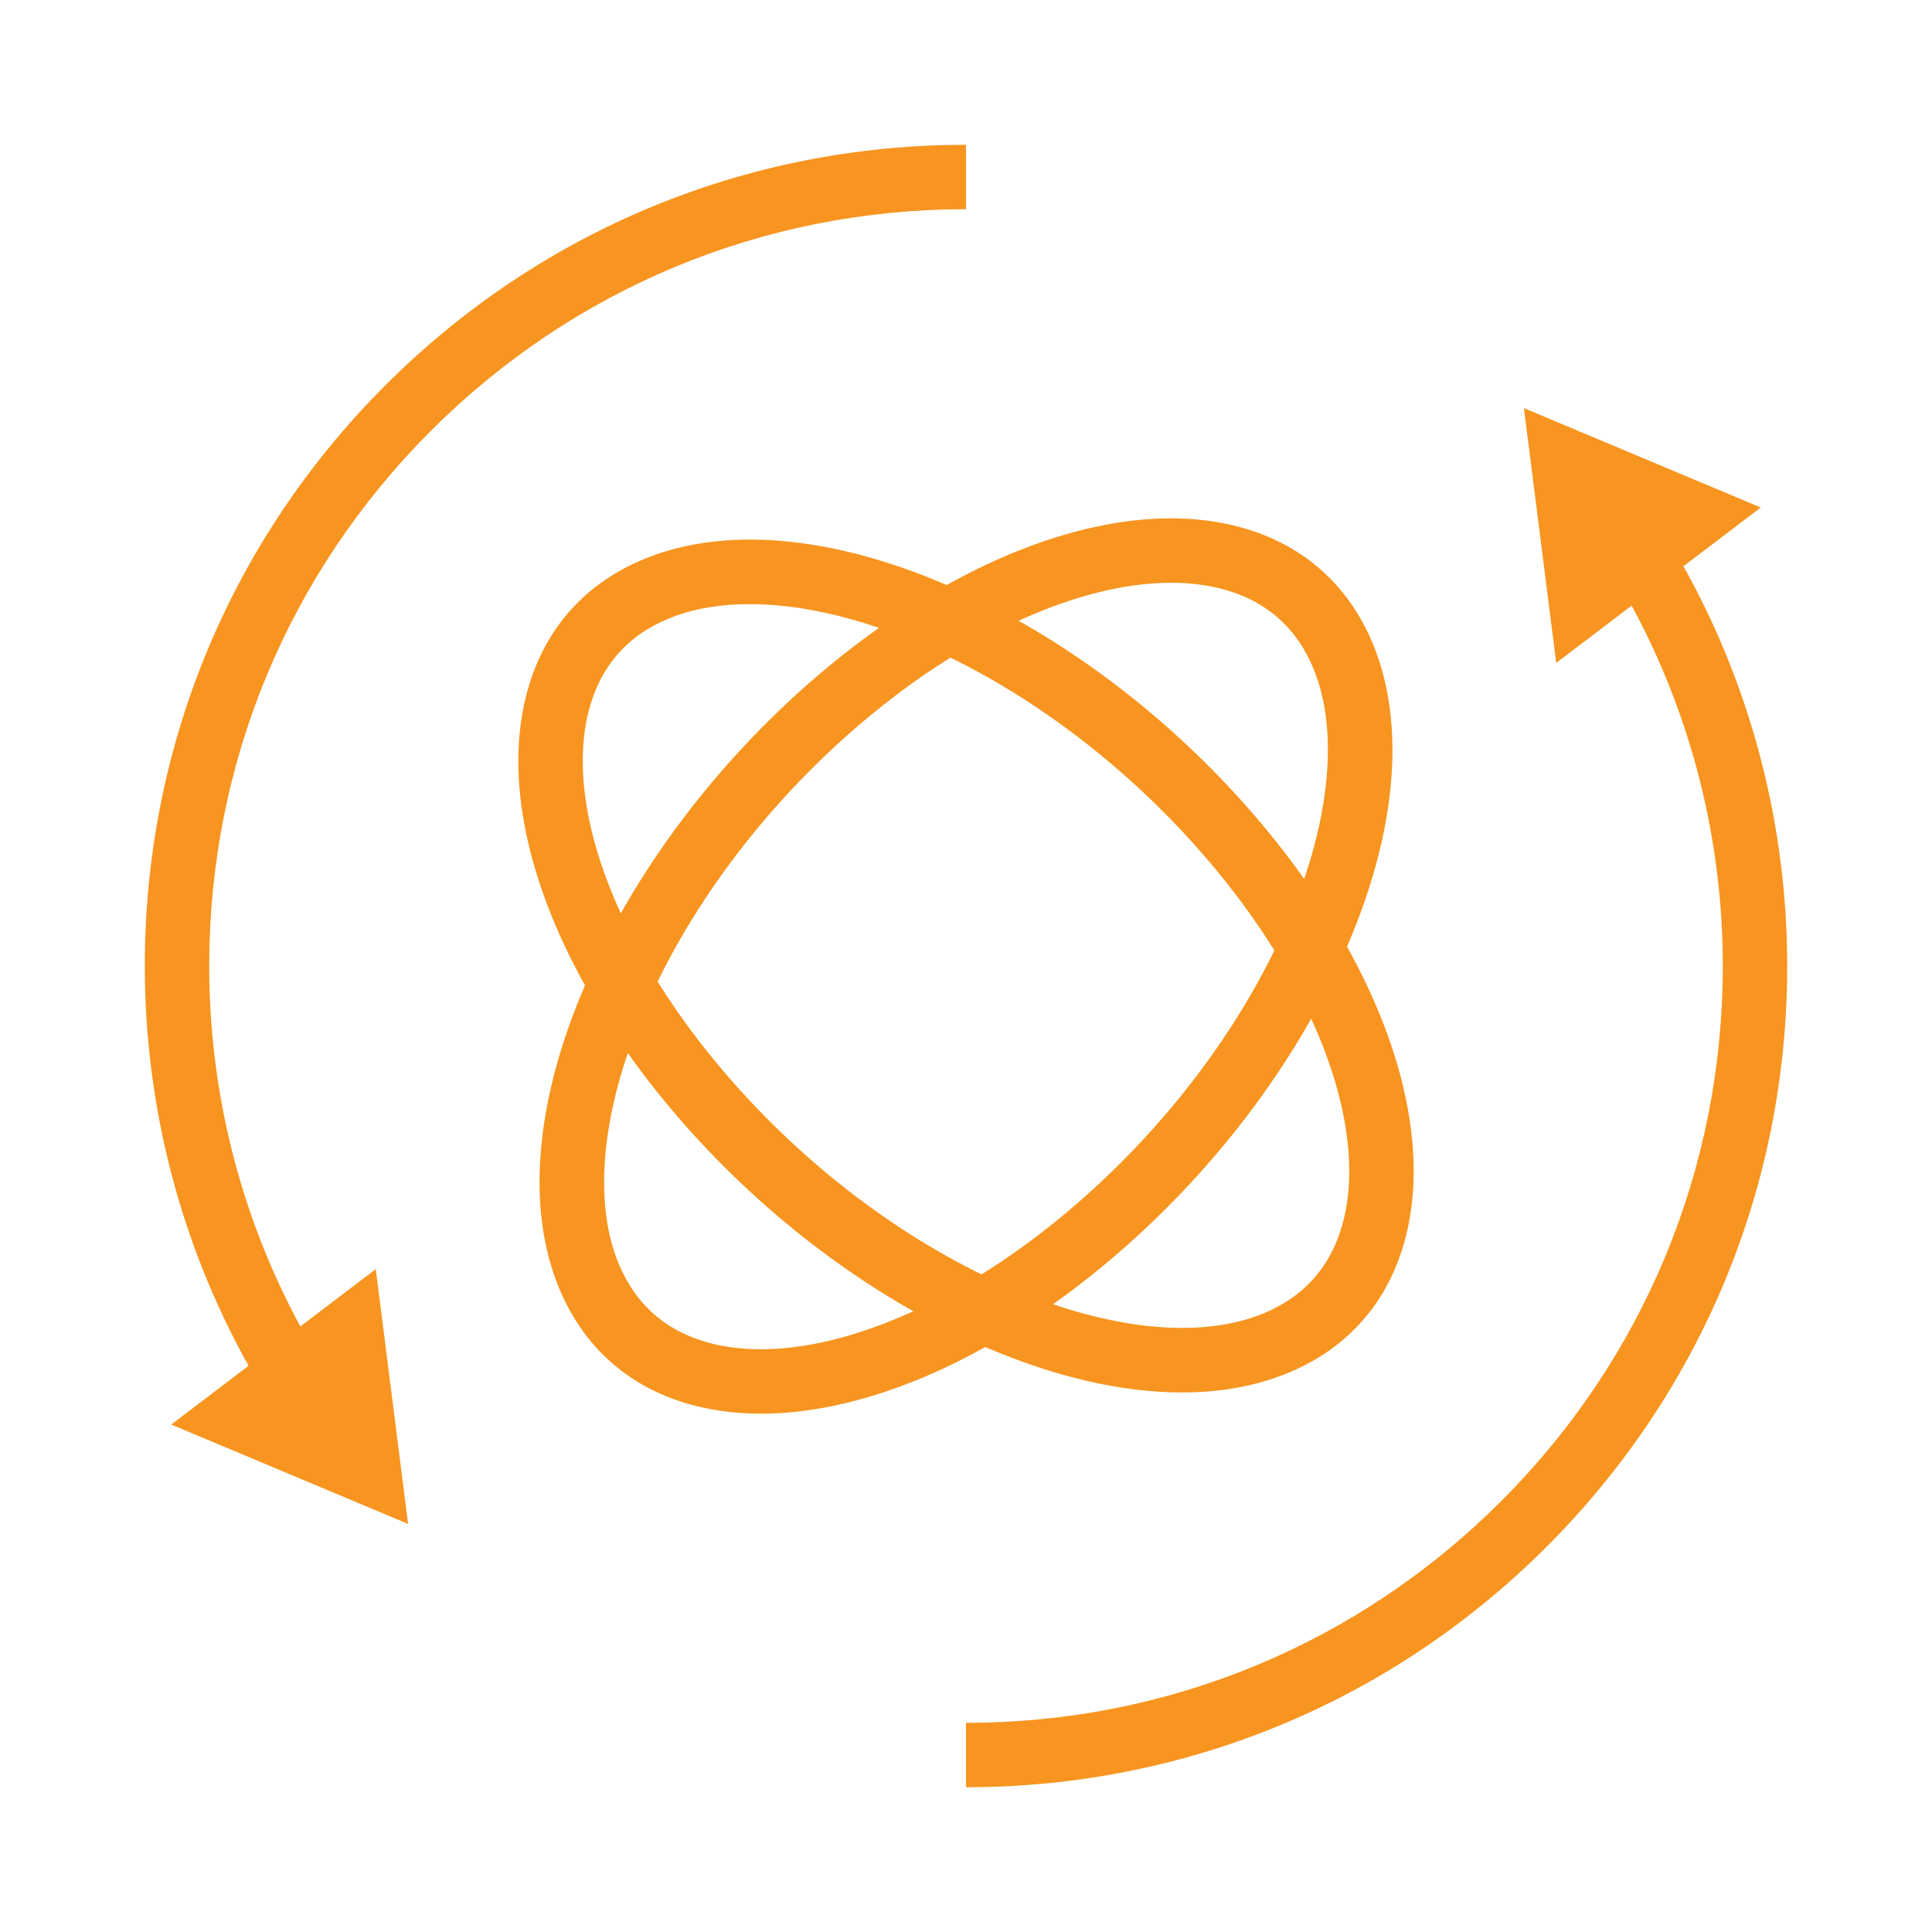
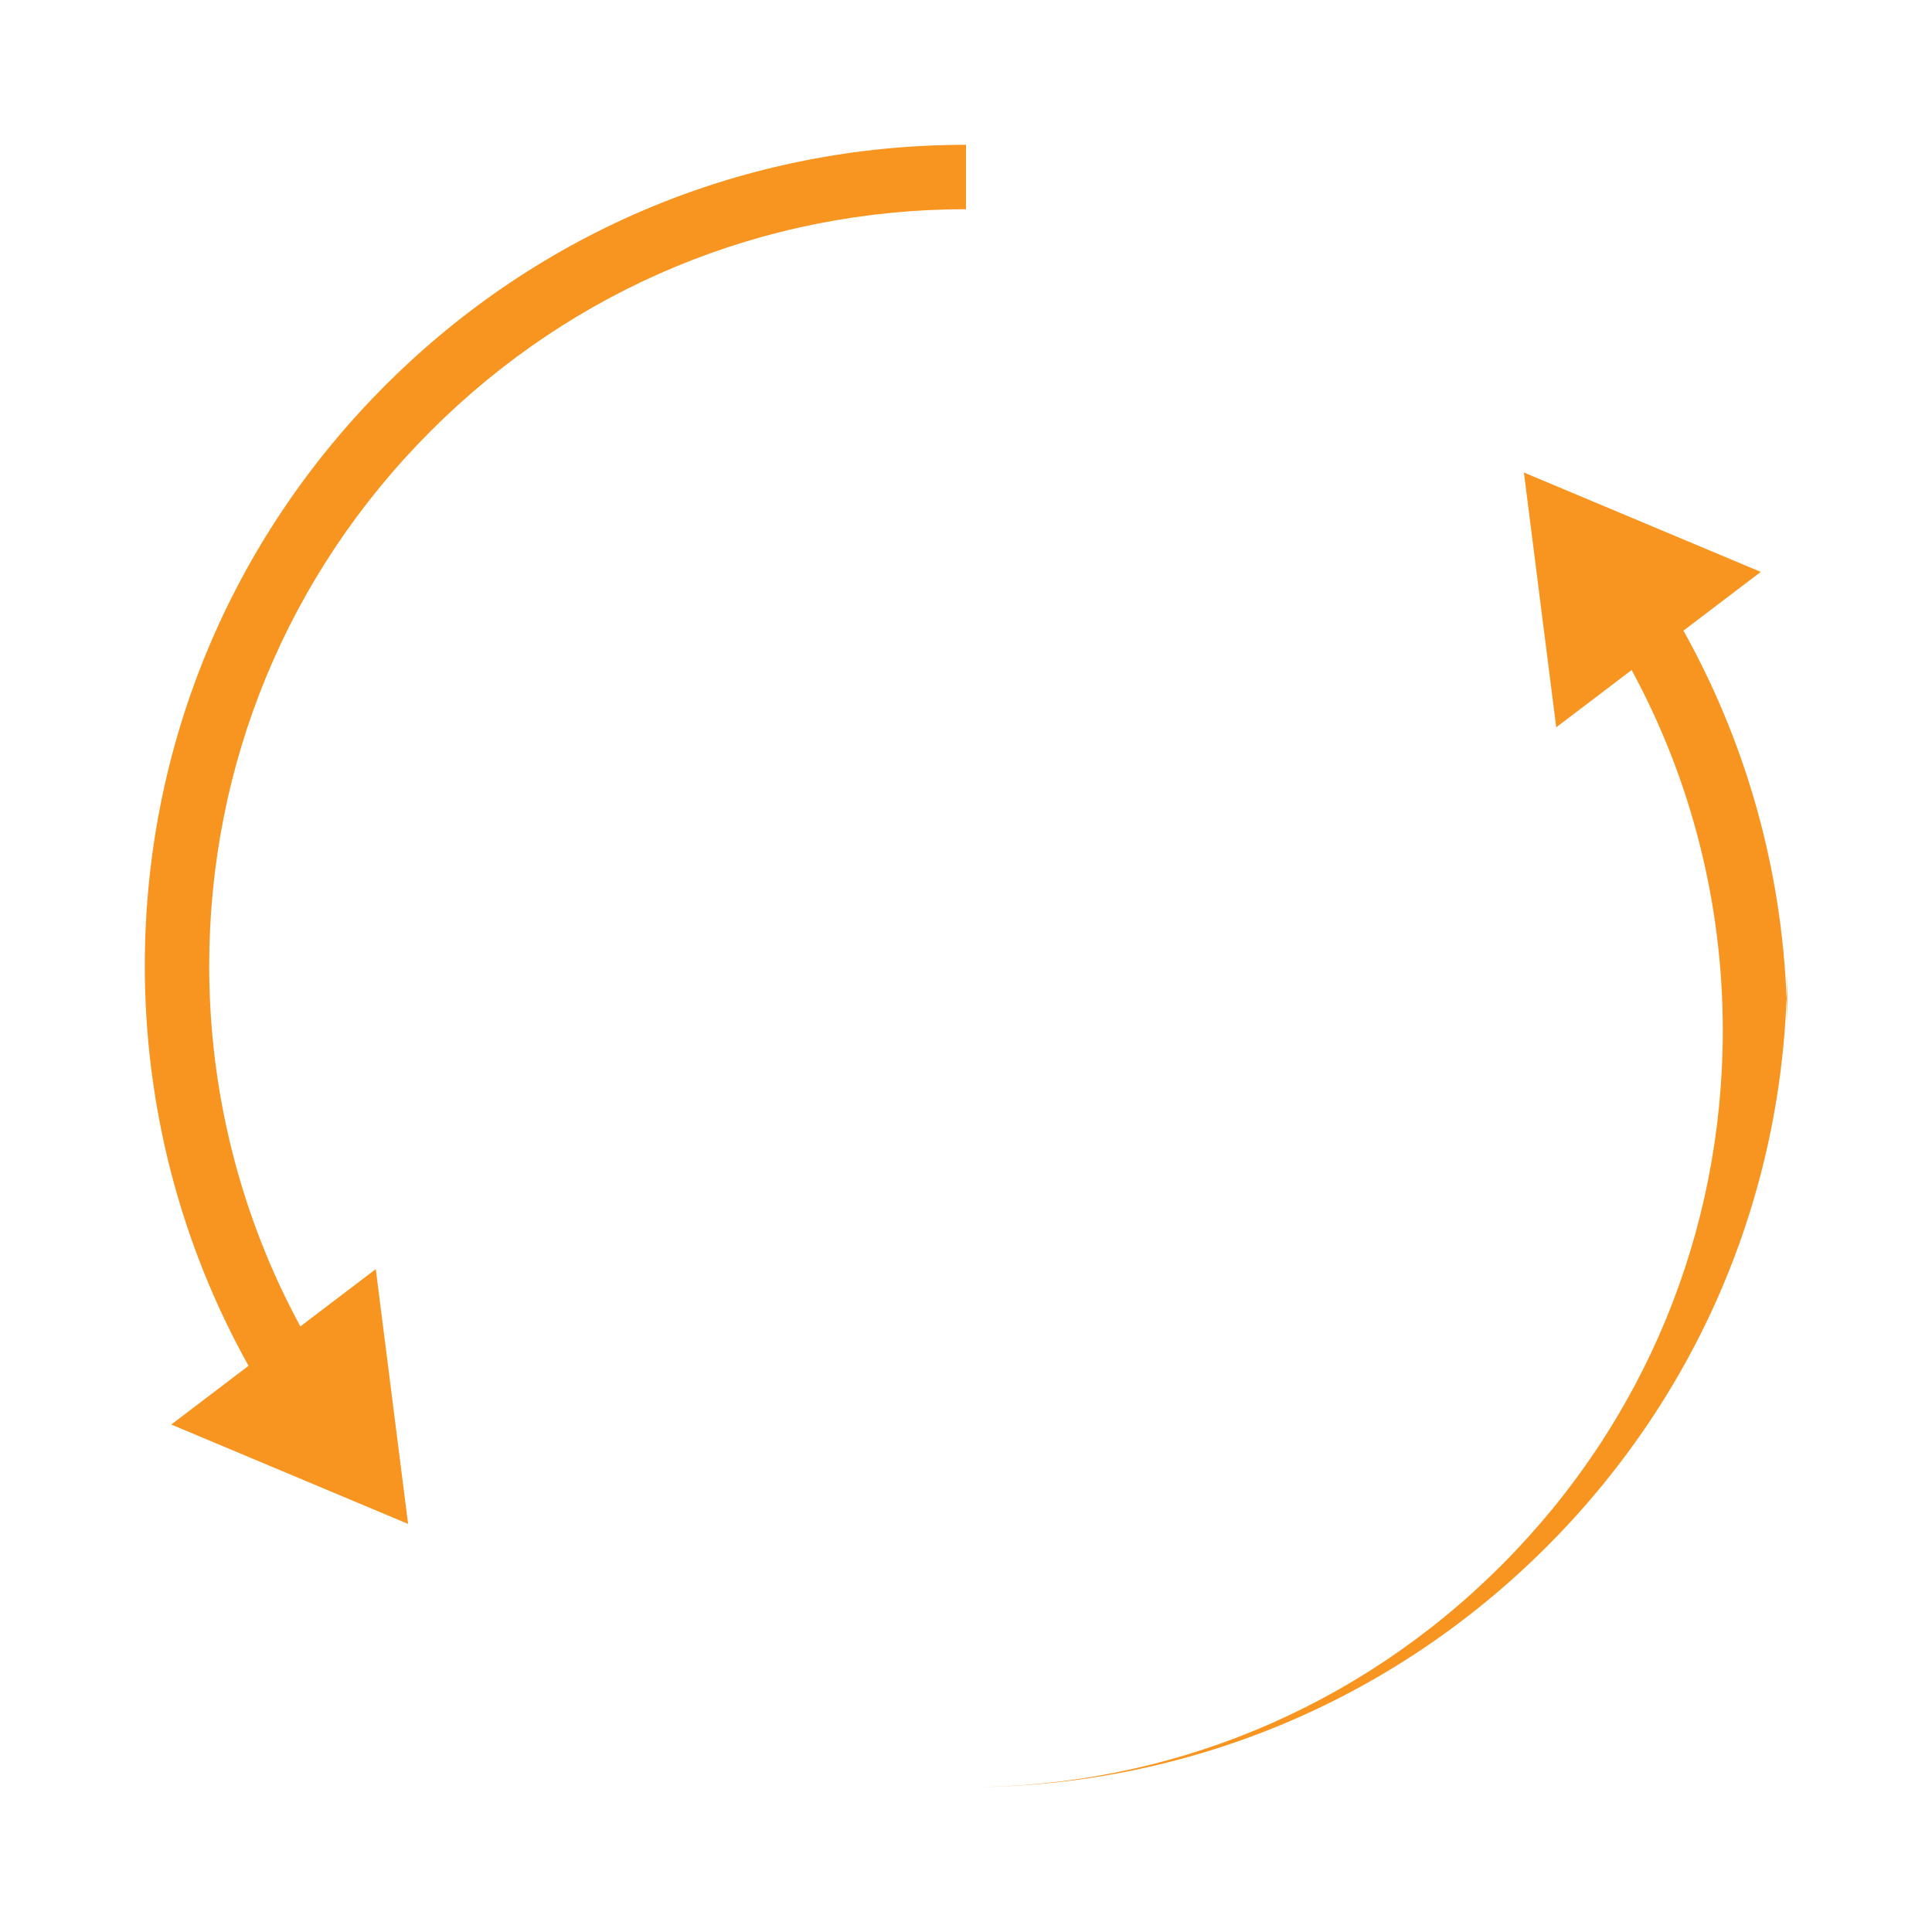
<svg xmlns="http://www.w3.org/2000/svg" id="Layer_1" data-name="Layer 1" viewBox="0 0 600 600">
  <defs>
    <style>
      .cls-1 {
        fill: #F79520;
      }
    </style>
  </defs>
  <g>
-     <path class="cls-1" d="m555.03,300c0,68.13-26.53,132.17-74.69,180.34-48.17,48.17-112.22,74.7-180.34,74.7v-20c62.78,0,121.8-24.45,166.19-68.84,44.4-44.39,68.84-103.42,68.84-166.2,0-39.27-9.75-77.69-28.31-111.92l-23.42,17.8-10.04-79.14,73.56,30.87-24.01,18.24c21.12,37.82,32.22,80.52,32.22,124.15Z" />
+     <path class="cls-1" d="m555.03,300c0,68.13-26.53,132.17-74.69,180.34-48.17,48.17-112.22,74.7-180.34,74.7c62.78,0,121.8-24.45,166.19-68.84,44.4-44.39,68.84-103.42,68.84-166.2,0-39.27-9.75-77.69-28.31-111.92l-23.42,17.8-10.04-79.14,73.56,30.87-24.01,18.24c21.12,37.82,32.22,80.52,32.22,124.15Z" />
    <path class="cls-1" d="m300,44.97v20c-62.78,0-121.8,24.45-166.19,68.84-44.4,44.39-68.84,103.41-68.84,166.19,0,39.27,9.75,77.7,28.31,111.93l23.42-17.8,10.04,79.14-73.56-30.87,24.01-18.24c-21.12-37.82-32.22-80.52-32.22-124.16,0-68.12,26.53-132.16,74.69-180.33,48.17-48.17,112.22-74.7,180.34-74.7Z" />
  </g>
-   <path class="cls-1" d="m418.33,294c15.5-35.95,18.34-69.31,7.97-94.2-7.87-18.88-22.62-31.5-42.65-36.48-25.63-6.37-57.46.42-89.65,18.36-35.95-15.49-69.32-18.34-94.2-7.98-18.89,7.87-31.5,22.62-36.48,42.66-6.38,25.62.42,57.46,18.35,89.65-15.5,35.95-18.34,69.31-7.97,94.2,7.87,18.88,22.62,31.5,42.65,36.48,6.33,1.57,13.02,2.34,20.01,2.34,15.99,0,33.5-4.04,51.48-11.74,6.02-2.58,12.08-5.57,18.16-8.96,21.73,9.37,42.51,14.11,61.04,14.11,12.14,0,23.32-2.03,33.16-6.14,18.89-7.86,31.5-22.61,36.48-42.65,6.38-25.62-.42-57.46-18.35-89.65Zm-54.64-113.02c5.34,0,10.41.58,15.13,1.75,13.84,3.44,23.61,11.77,29.02,24.76,6.96,16.72,5.86,39.99-2.82,65.46-3.57-5.04-7.41-10.06-11.51-15.04-21.74-26.42-48.61-49.01-77.16-65.12,16.82-7.71,33.06-11.81,47.34-11.81Zm-180.96,40.2c3.44-13.84,11.77-23.6,24.76-29.01,7.31-3.05,15.89-4.55,25.35-4.55,12.16,0,25.79,2.48,40.12,7.37-5.05,3.57-10.08,7.41-15.06,11.51-26.42,21.74-49,48.6-65.11,77.16-10.59-23.11-14.38-45.13-10.06-62.48Zm38.45,196.1c-13.84-3.44-23.61-11.77-29.02-24.77-6.96-16.71-5.86-39.99,2.82-65.46,3.57,5.05,7.41,10.07,11.51,15.05,21.74,26.42,48.61,49.01,77.16,65.12-23.11,10.58-45.12,14.37-62.47,10.06Zm83.64-21.51c-30.59-14.98-59.8-38.33-82.89-66.38-6.65-8.08-12.57-16.32-17.7-24.56,14.98-30.59,38.34-59.81,66.38-82.89,8.09-6.66,16.33-12.58,24.57-17.71,30.59,14.99,59.8,38.34,82.89,66.39,6.65,8.08,12.57,16.32,17.7,24.56-14.98,30.59-38.33,59.81-66.38,82.89-8.09,6.66-16.33,12.58-24.57,17.7Zm112.45-16.94c-3.44,13.84-11.77,23.6-24.76,29.01-16.71,6.97-39.99,5.87-65.47-2.81,5.05-3.57,10.08-7.42,15.06-11.52,26.42-21.74,49.01-48.6,65.11-77.15,10.59,23.1,14.38,45.12,10.06,62.47Z" />
</svg>